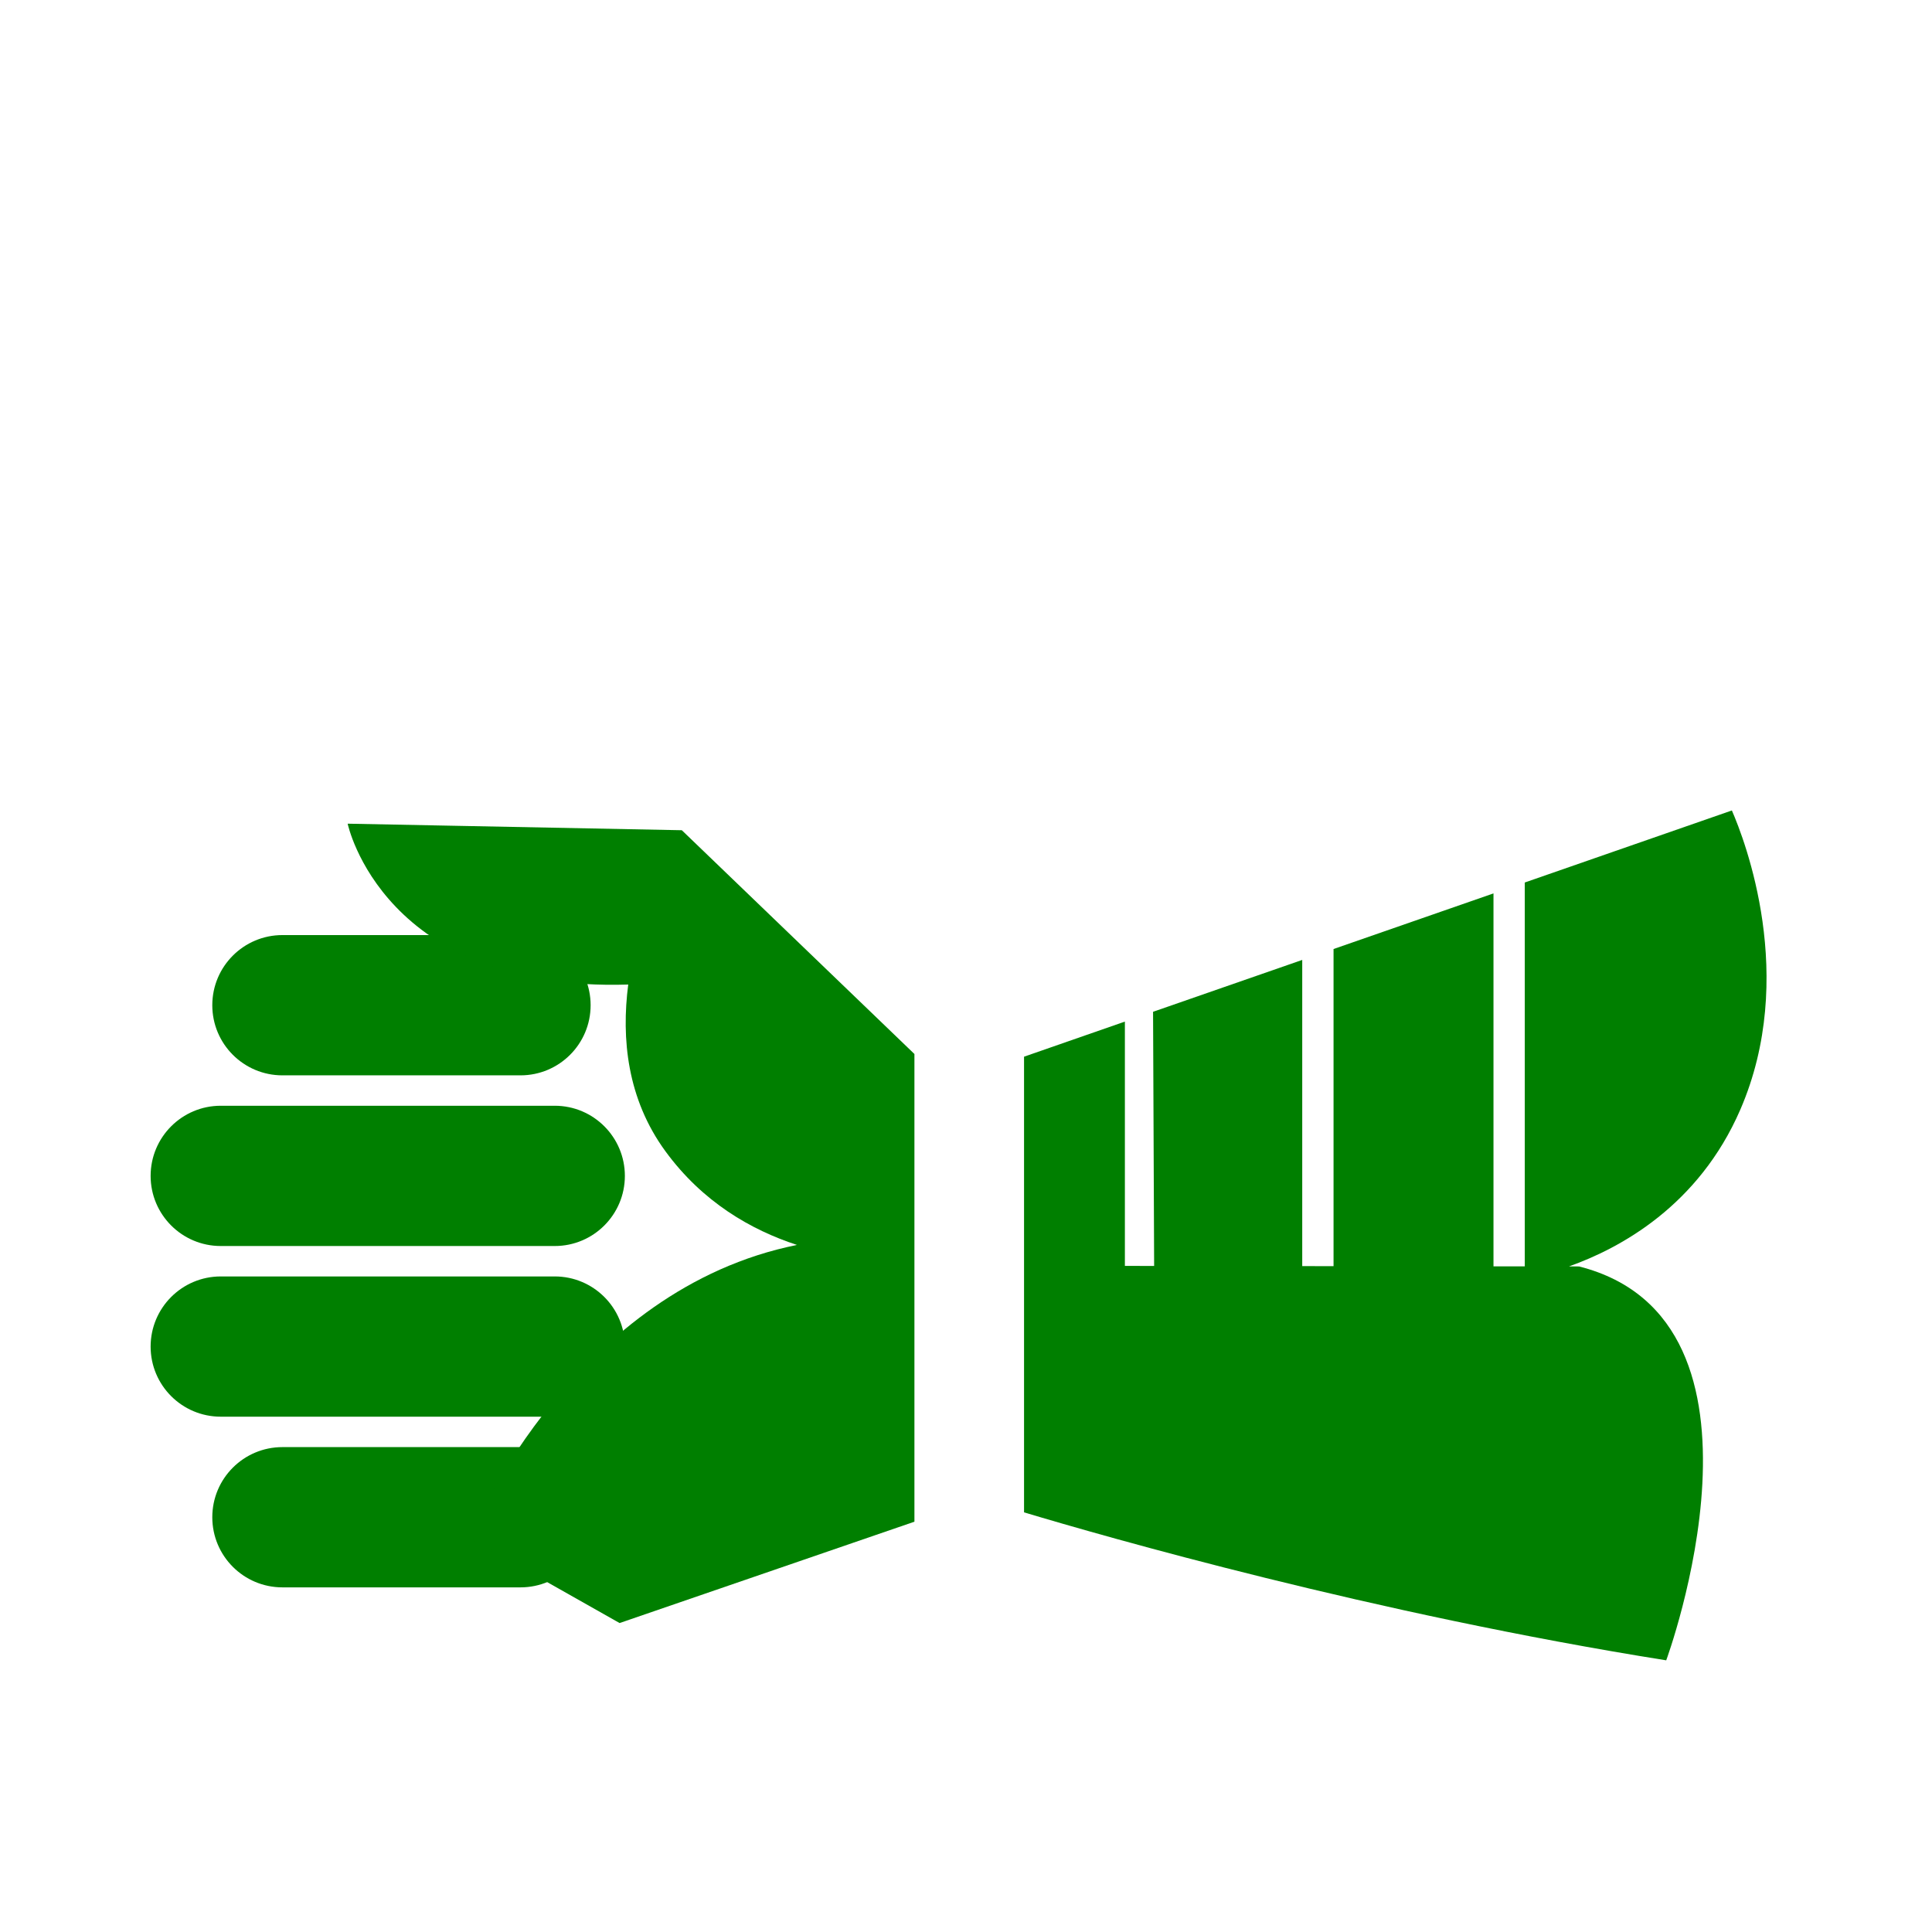
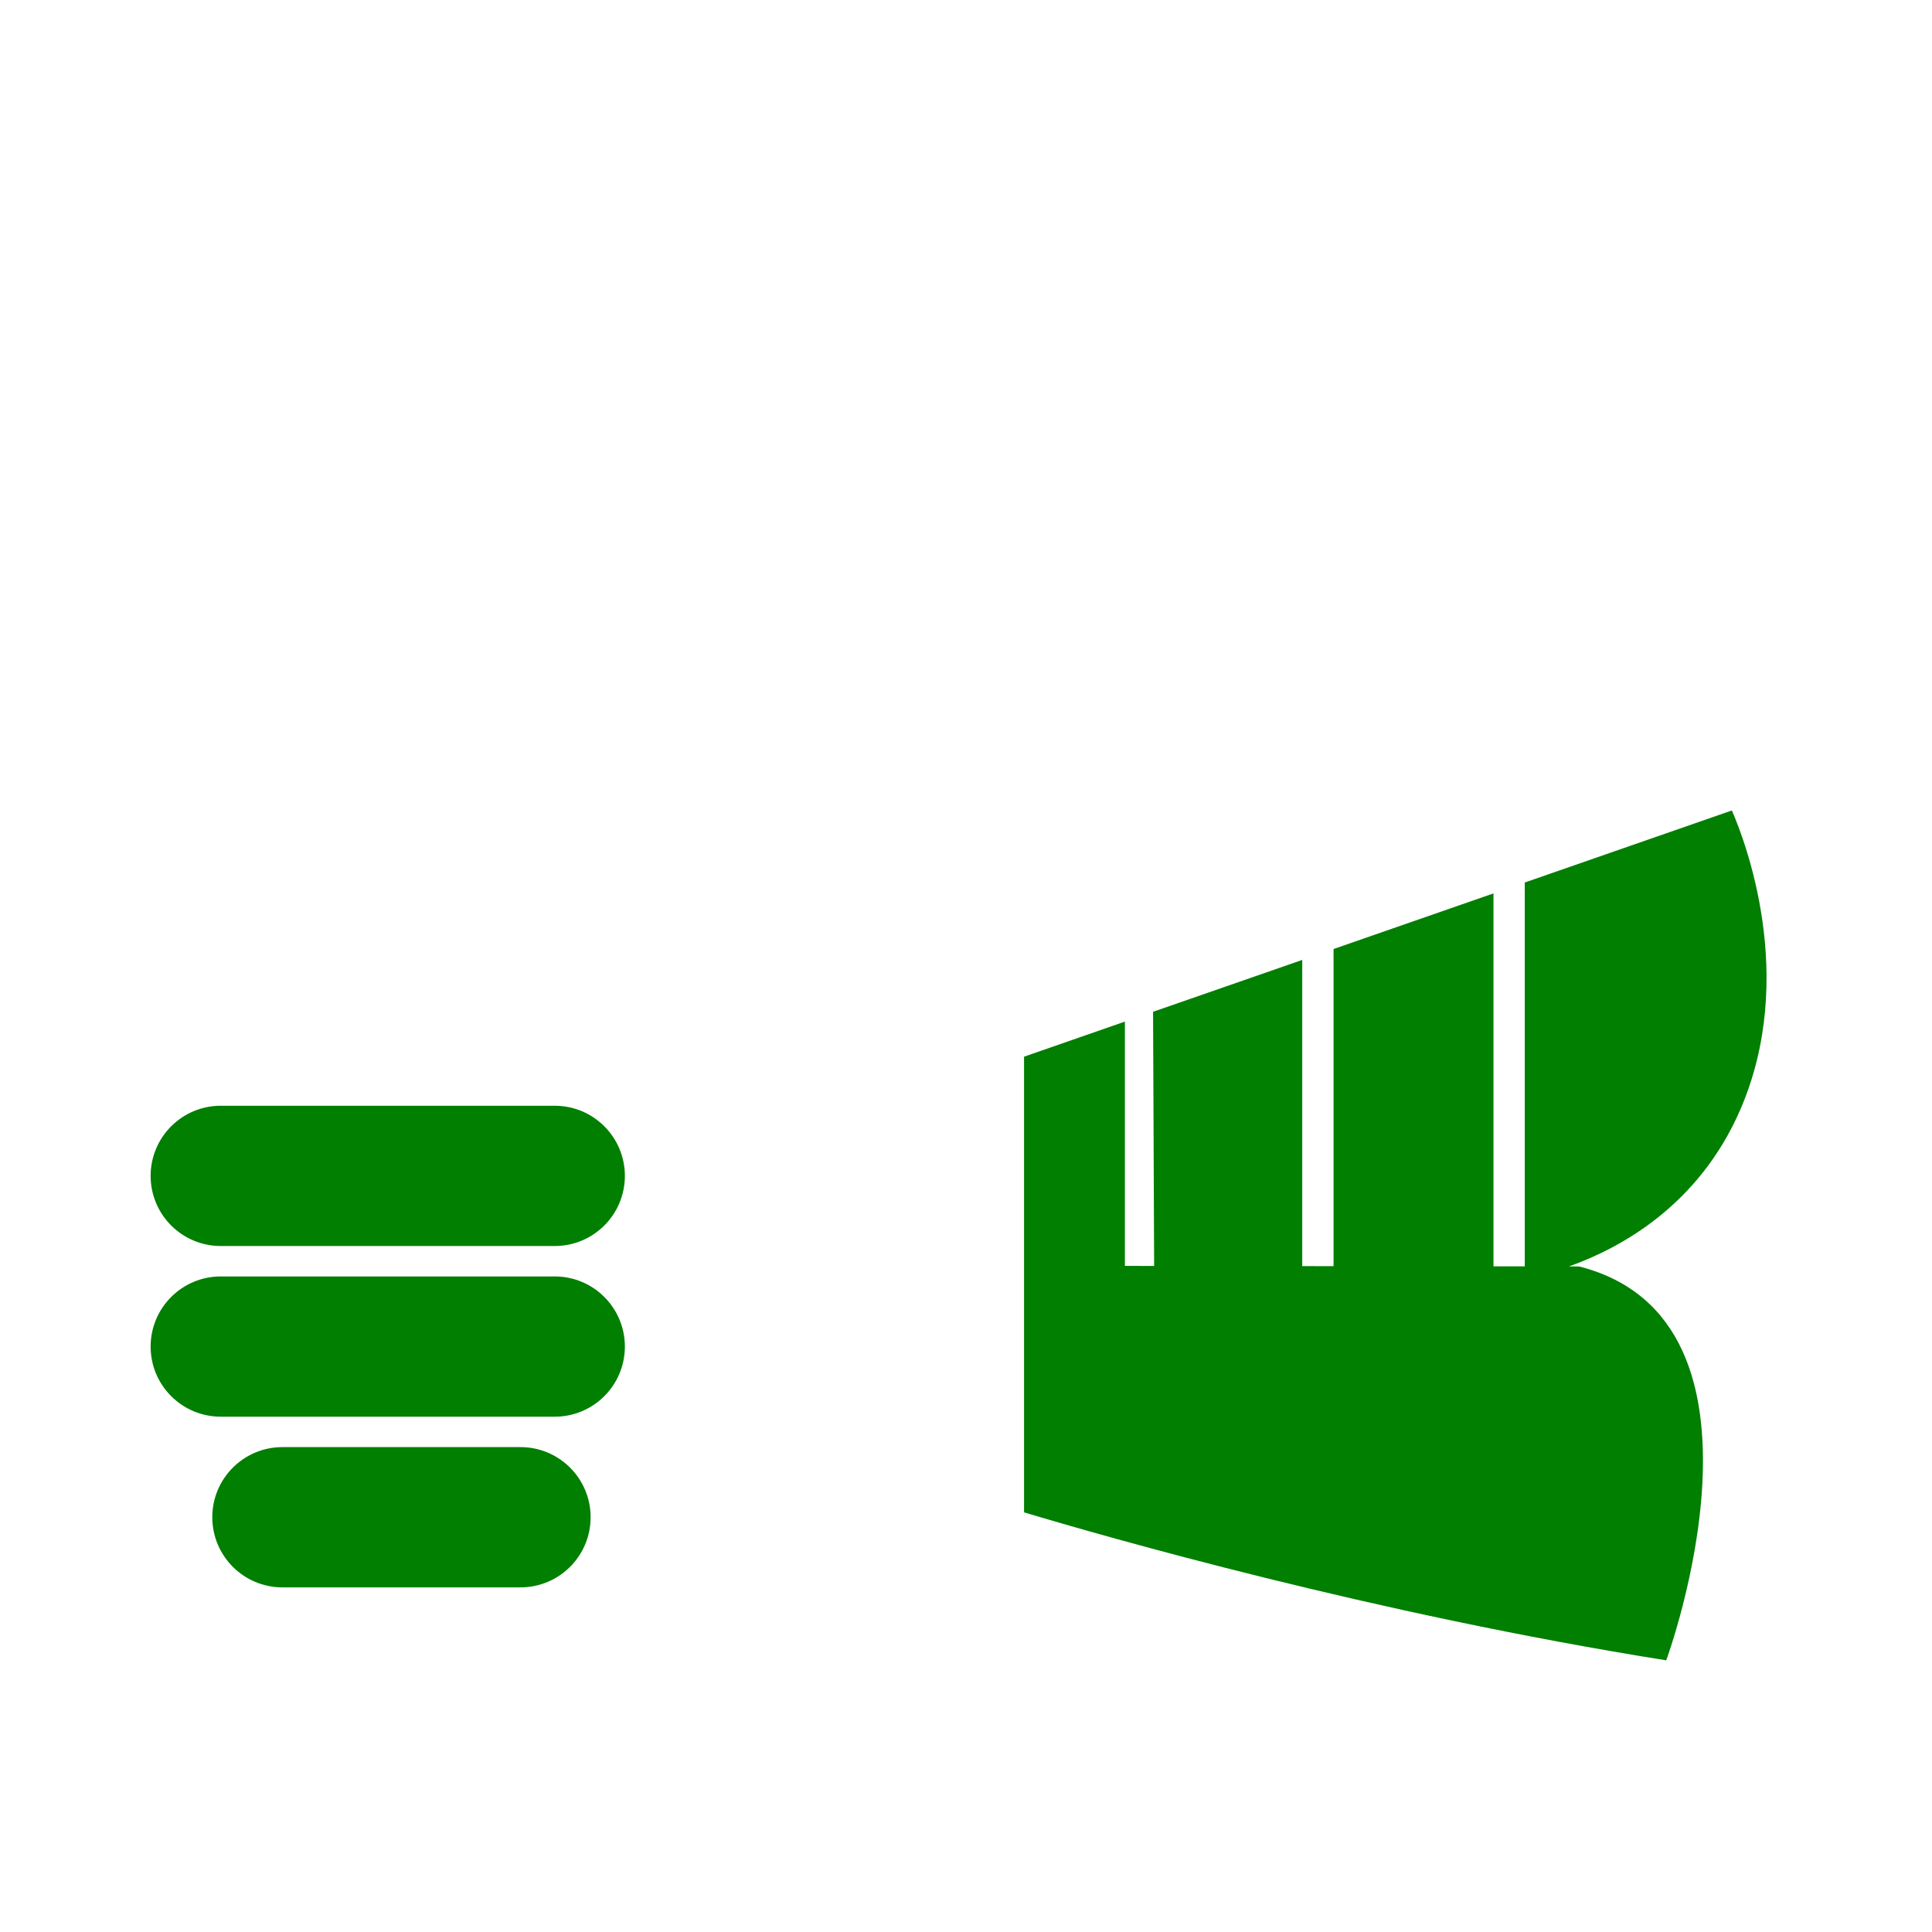
<svg xmlns="http://www.w3.org/2000/svg" width="720" height="720">
  <g>
    <title>Layer 1</title>
    <g transform="rotate(-90 363.054 460.394)" id="svg_1">
-       <path d="m474.972,291.315c0,14.436 -11.71,26.132 -26.133,26.132l0,0c-14.436,0 -26.14,-11.696 -26.14,-26.132l0,-88.728c0,-14.436 11.704,-26.133 26.14,-26.133l0,0c14.423,0 26.133,11.697 26.133,26.133l0,88.728z" id="svg_2" fill="#007f00" />
-       <path d="m284.153,291.315c0,14.436 -11.71,26.132 -26.132,26.132l0,0c-14.433,0 -26.137,-11.696 -26.137,-26.132l0,-88.728c0,-14.436 11.704,-26.133 26.137,-26.133l0,0c14.422,0 26.132,11.697 26.132,26.133l0,88.728z" id="svg_3" fill="#007f00" />
+       <path d="m284.153,291.315c0,14.436 -11.71,26.132 -26.132,26.132c-14.433,0 -26.137,-11.696 -26.137,-26.132l0,-88.728c0,-14.436 11.704,-26.133 26.137,-26.133l0,0c14.422,0 26.132,11.697 26.132,26.133l0,88.728z" id="svg_3" fill="#007f00" />
      <path d="m347.757,304.077c0,14.437 -11.704,26.133 -26.133,26.133l0,0c-14.433,0 -26.133,-11.696 -26.133,-26.133l0,-124.468c0,-14.437 11.7,-26.137 26.133,-26.137l0,0c14.429,0 26.133,11.7 26.133,26.137l0,124.468z" id="svg_4" fill="#007f00" />
      <path d="m411.368,304.077c0,14.437 -11.711,26.133 -26.14,26.133l0,0c-14.43,0 -26.133,-11.696 -26.133,-26.133l0,-124.468c0,-14.437 11.703,-26.137 26.133,-26.137l0,0c14.429,0 26.14,11.7 26.14,26.137l0,124.468z" id="svg_5" fill="#007f00" />
      <path d="m494.566,665.577l-143.061,0l0.014,-11.66l138.983,0l-20.725,-59.605l-118.186,0l0.014,-11.668l114.109,0l-19.329,-55.592l-94.716,0.401l0.015,-10.902l91.046,0l-13.078,-37.579l-169.815,0c-9,30.018 -37.772,130.177 -55.141,239.321c0,0 126.664,46.735 146.788,-32.478l0.007,-3.77c6.753,19.014 22.556,48.309 58.438,63.861c49.439,21.41 100.389,1.681 111.484,-3.148l-26.847,-77.181z" id="svg_6" fill="#007f00" />
-       <path d="m456.537,331.462c-20.167,-2.604 -42.637,-0.401 -62.145,13.871c-18.958,13.871 -29.316,31.92 -34.89,48.996c-0.515,-2.418 -1.052,-4.857 -1.738,-7.483c-20.746,-79.363 -107.431,-114.767 -107.431,-114.767l-31.749,56.164l37.769,109.875l97.048,0l6.245,0l71.008,0l83.392,-86.682l2.439,-124.533c0,-0.001 -62.767,13.098 -59.948,104.559z" id="svg_7" fill="#007f00" />
    </g>
  </g>
</svg>